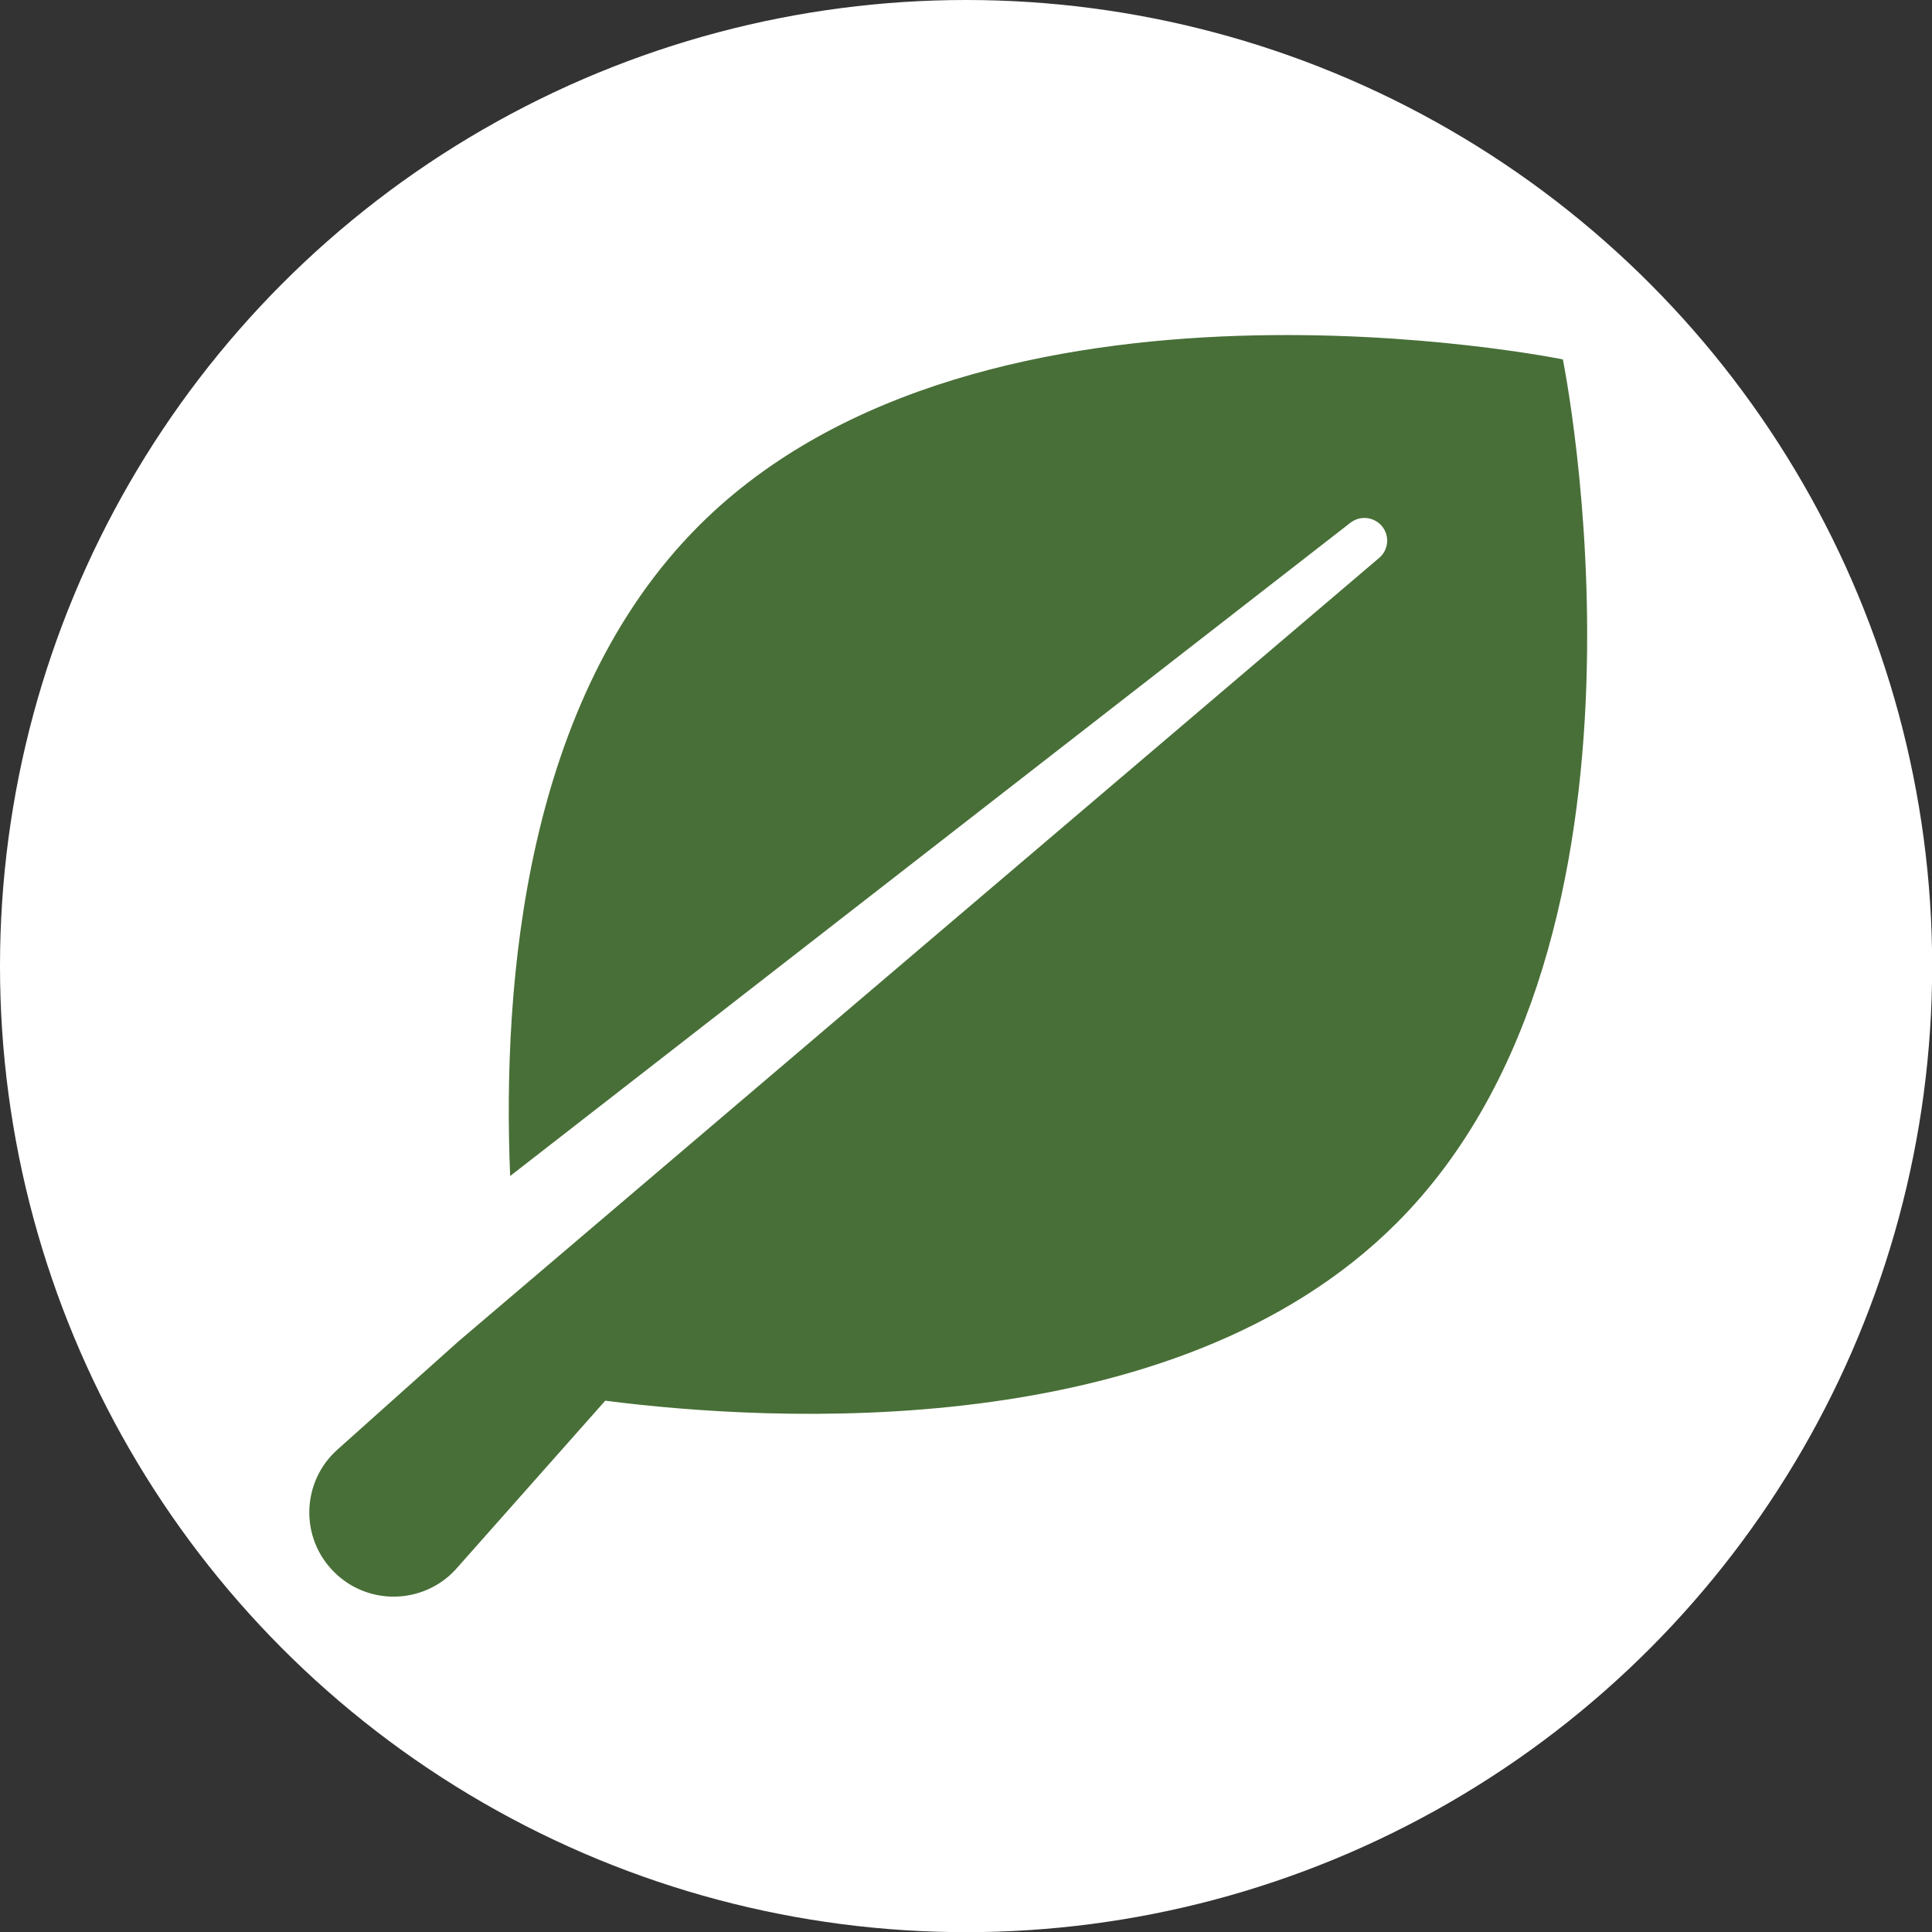
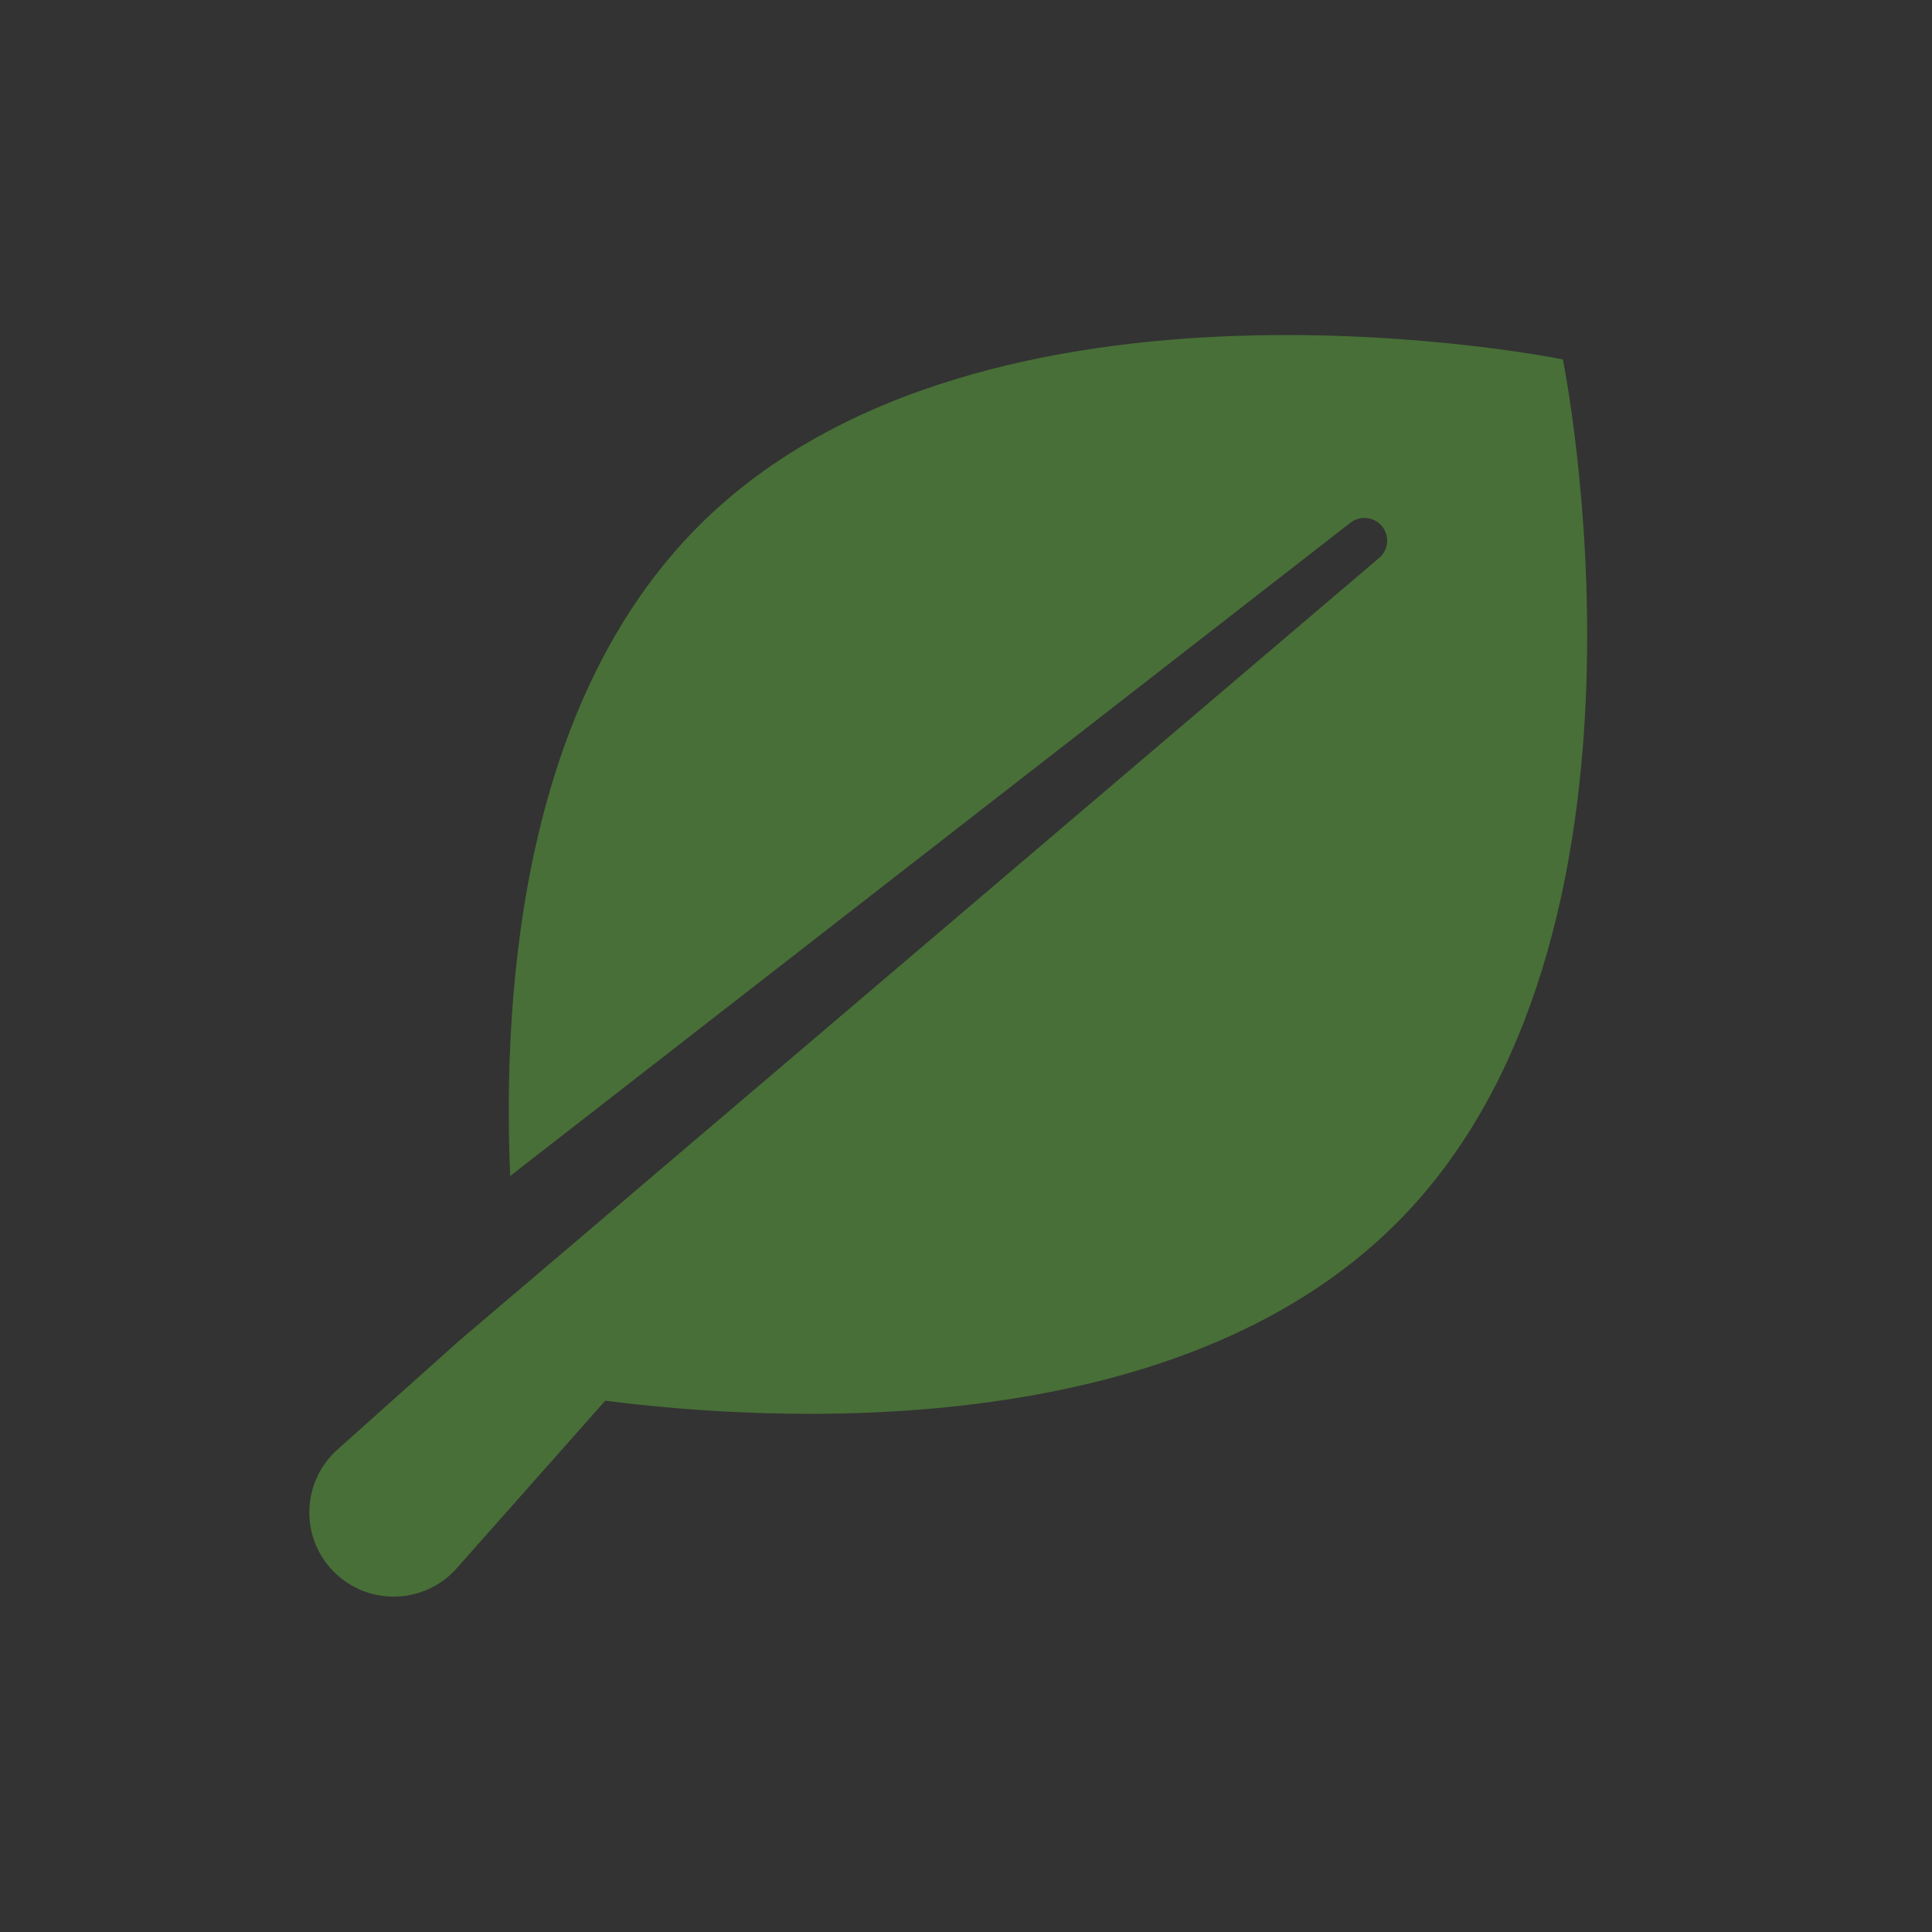
<svg xmlns="http://www.w3.org/2000/svg" width="4.25mm" height="4.25mm" viewBox="0 0 12.047 12.047">
  <rect x="0" y="0" width="12.047" height="12.047" fill="#333333" stroke="none" />
  <g id="b" data-name="Ebene 1">
-     <circle cx="6.024" cy="6.024" r="6.024" fill="#fff" />
-   </g>
+     </g>
  <g id="c" data-name="Ebene 3">
    <path d="M9.745,2.241s-3.613-.737-5.387,1.037c-1.084,1.084-1.227,2.842-1.177,4.055l5.239-4.073c.062-.048.149-.038.199.023.049.062.038.151-.023.199l-5.736,4.881-.756.676c-.225.201-.235.55-.021.763.21.21.552.204.755-.012l.936-1.056c1.021.131,3.541.286,4.934-1.107,1.774-1.774,1.037-5.387,1.037-5.387Z" fill="#486f37" />
  </g>
</svg>